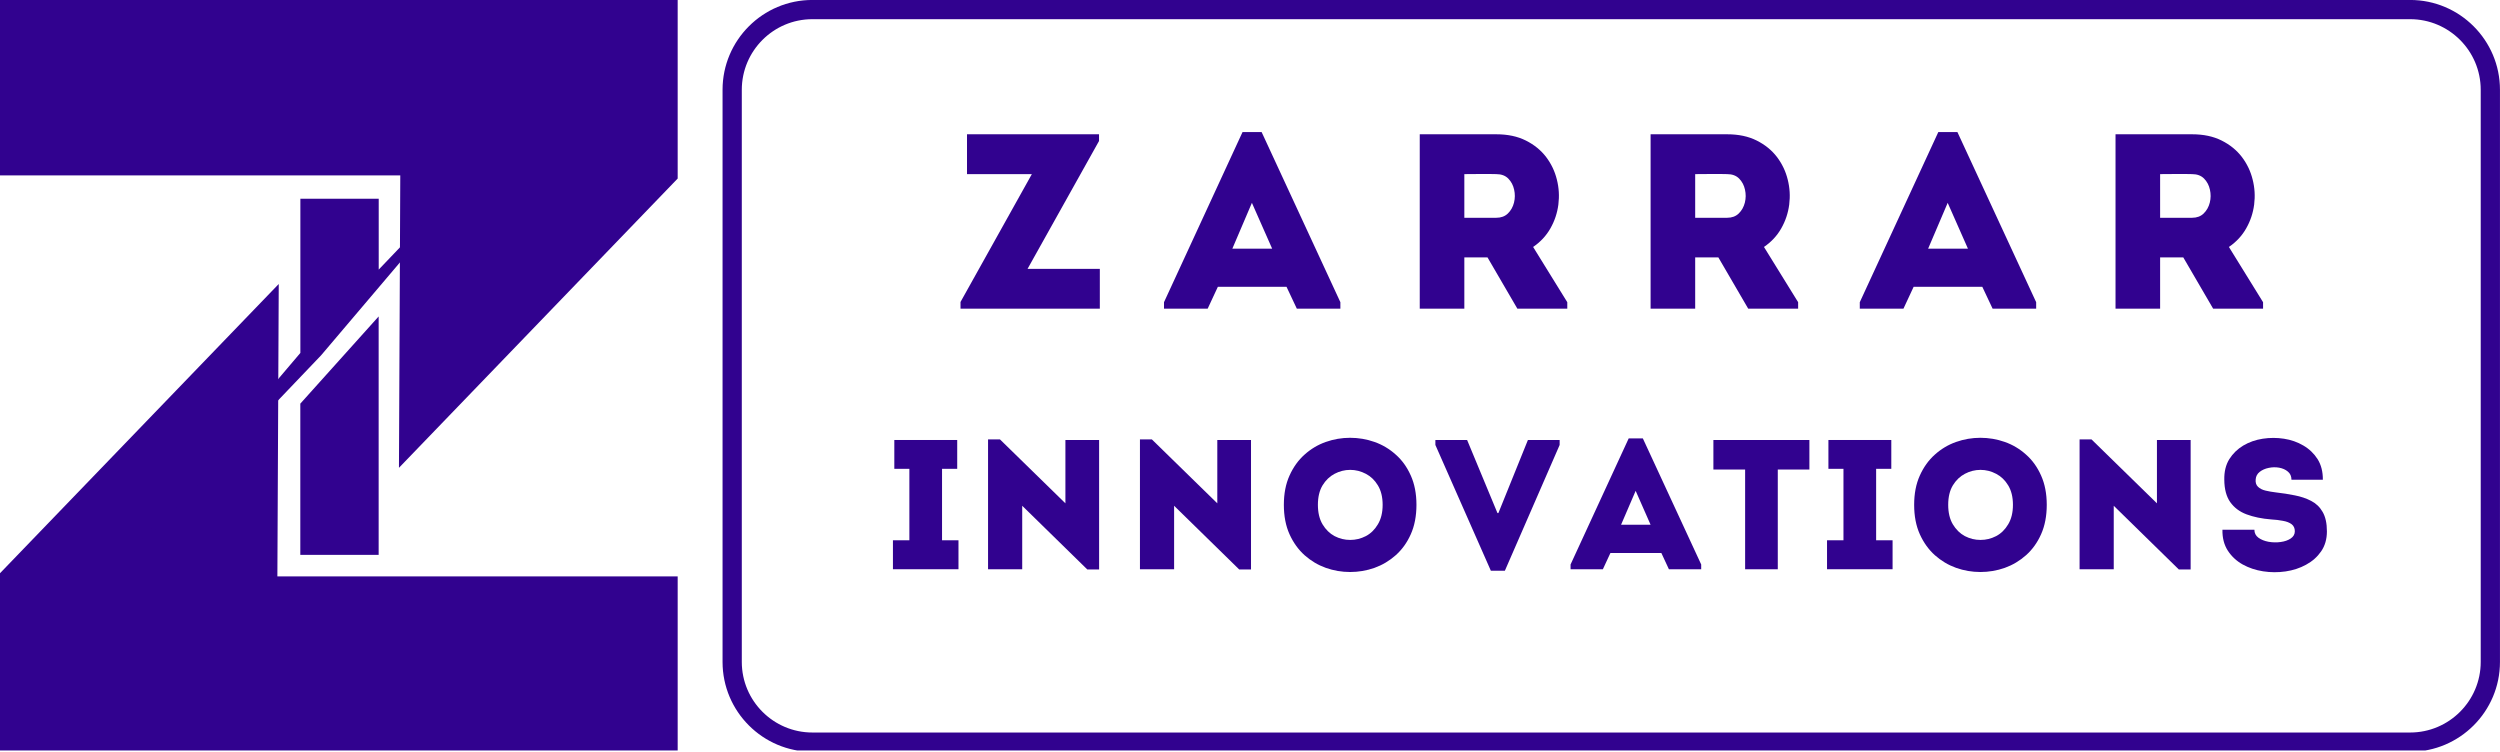
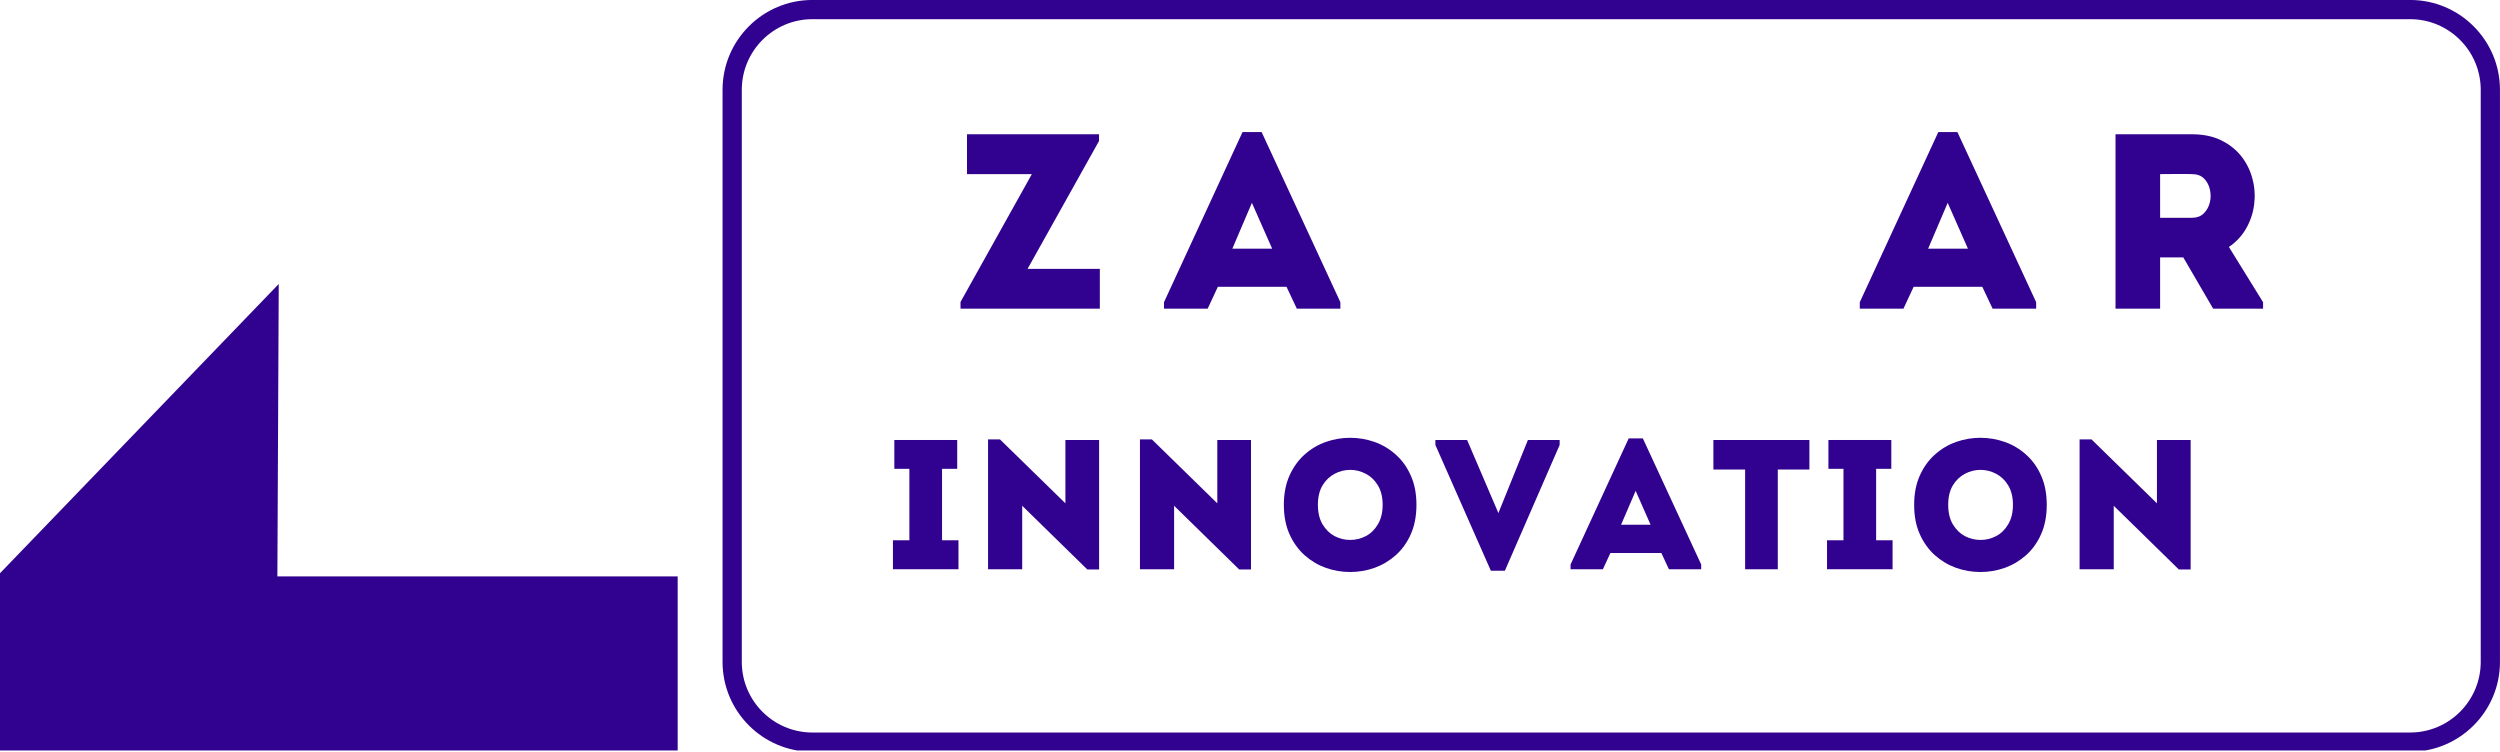
<svg xmlns="http://www.w3.org/2000/svg" zoomAndPan="magnify" preserveAspectRatio="xMidYMid meet" version="1.0" viewBox="18.15 131.88 337.3 101.44">
  <defs>
    <g />
    <clipPath id="f4fcf25d15">
      <path d="M 115.617 131.879 L 355.617 131.879 L 355.617 233.129 L 115.617 233.129 Z M 115.617 131.879 " clip-rule="nonzero" />
    </clipPath>
    <clipPath id="e1fe5ab6eb">
      <path d="M 54 0.078 L 73 0.078 L 73 20 L 54 20 Z M 54 0.078 " clip-rule="nonzero" />
    </clipPath>
    <clipPath id="987302c14f">
      <path d="M 139 0.078 L 158 0.078 L 158 20 L 139 20 Z M 139 0.078 " clip-rule="nonzero" />
    </clipPath>
    <clipPath id="13b2062004">
      <path d="M 180 0.078 L 196 0.078 L 196 20 L 180 20 Z M 180 0.078 " clip-rule="nonzero" />
    </clipPath>
    <clipPath id="1d31741cdf">
      <rect x="0" width="198" y="0" height="26" />
    </clipPath>
    <clipPath id="c2da3719f5">
      <rect x="0" width="187" y="0" height="35" />
    </clipPath>
    <clipPath id="0073e95f50">
      <path d="M 18.133 170 L 109.633 170 L 109.633 233.129 L 18.133 233.129 Z M 18.133 170 " clip-rule="nonzero" />
    </clipPath>
    <clipPath id="f58b392cbf">
      <path d="M 18.133 131.879 L 109.633 131.879 L 109.633 195 L 18.133 195 Z M 18.133 131.879 " clip-rule="nonzero" />
    </clipPath>
    <clipPath id="162ce03a0b">
-       <path d="M 33.547 149.043 L 87.547 149.043 L 87.547 209.043 L 33.547 209.043 Z M 33.547 149.043 " clip-rule="nonzero" />
-     </clipPath>
+       </clipPath>
  </defs>
  <g clip-path="url(#f4fcf25d15)">
    <path fill="#31028f" d="M 343.328 233.309 L 127.754 233.309 C 121.07 233.309 115.637 227.871 115.637 221.191 L 115.637 143.992 C 115.637 137.309 121.07 131.875 127.754 131.875 L 343.328 131.875 C 350.008 131.875 355.445 137.309 355.445 143.992 L 355.445 221.191 C 355.445 227.871 350.008 233.309 343.328 233.309 Z M 127.754 134.469 C 122.504 134.469 118.234 138.742 118.234 143.992 L 118.234 221.191 C 118.234 226.441 122.504 230.711 127.754 230.711 L 343.328 230.711 C 348.578 230.711 352.848 226.441 352.848 221.191 L 352.848 143.992 C 352.848 138.742 348.578 134.469 343.328 134.469 Z M 127.754 134.469 " fill-opacity="1" fill-rule="nonzero" />
  </g>
  <g transform="matrix(1, 0, 0, 1, 137, 190)">
    <g clip-path="url(#1d31741cdf)">
      <g fill="#31028f" fill-opacity="1">
        <g transform="translate(0.859, 18.681)">
          <g>
            <path d="M 7.391 -3.906 L 9.609 -3.906 L 9.609 0 L 0.766 0 L 0.766 -3.906 L 2.984 -3.906 L 2.984 -13.547 L 0.953 -13.547 L 0.953 -17.438 L 9.438 -17.438 L 9.438 -13.547 L 7.391 -13.547 Z M 7.391 -3.906 " />
          </g>
        </g>
      </g>
      <g fill="#31028f" fill-opacity="1">
        <g transform="translate(12.239, 18.681)">
          <g>
            <path d="M 15.609 0.031 L 6.828 -8.562 L 6.828 0 C 6.055 0 5.285 0 4.516 0 C 3.742 0 2.977 0 2.219 0 L 2.219 -17.516 L 3.828 -17.516 L 12.656 -8.891 L 12.656 -17.438 C 13.414 -17.438 14.172 -17.438 14.922 -17.438 C 15.68 -17.438 16.441 -17.438 17.203 -17.438 L 17.203 0.031 Z M 15.609 0.031 " />
          </g>
        </g>
      </g>
      <g fill="#31028f" fill-opacity="1">
        <g transform="translate(32.733, 18.681)">
          <g>
            <path d="M 15.609 0.031 L 6.828 -8.562 L 6.828 0 C 6.055 0 5.285 0 4.516 0 C 3.742 0 2.977 0 2.219 0 L 2.219 -17.516 L 3.828 -17.516 L 12.656 -8.891 L 12.656 -17.438 C 13.414 -17.438 14.172 -17.438 14.922 -17.438 C 15.68 -17.438 16.441 -17.438 17.203 -17.438 L 17.203 0.031 Z M 15.609 0.031 " />
          </g>
        </g>
      </g>
      <g clip-path="url(#e1fe5ab6eb)">
        <g fill="#31028f" fill-opacity="1">
          <g transform="translate(53.227, 18.681)">
            <g>
              <path d="M 19.031 -8.688 C 19.031 -7.176 18.773 -5.852 18.266 -4.719 C 17.766 -3.594 17.086 -2.648 16.234 -1.891 C 15.391 -1.141 14.438 -0.57 13.375 -0.188 C 12.312 0.188 11.211 0.375 10.078 0.375 C 8.953 0.375 7.859 0.188 6.797 -0.188 C 5.734 -0.57 4.781 -1.141 3.938 -1.891 C 3.094 -2.648 2.414 -3.594 1.906 -4.719 C 1.395 -5.852 1.141 -7.176 1.141 -8.688 C 1.141 -10.195 1.395 -11.516 1.906 -12.641 C 2.414 -13.773 3.094 -14.719 3.938 -15.469 C 4.781 -16.227 5.734 -16.797 6.797 -17.172 C 7.859 -17.547 8.953 -17.734 10.078 -17.734 C 11.211 -17.734 12.312 -17.547 13.375 -17.172 C 14.438 -16.797 15.391 -16.227 16.234 -15.469 C 17.086 -14.719 17.766 -13.773 18.266 -12.641 C 18.773 -11.516 19.031 -10.195 19.031 -8.688 Z M 5.734 -8.688 C 5.734 -7.645 5.941 -6.77 6.359 -6.062 C 6.785 -5.352 7.328 -4.82 7.984 -4.469 C 8.648 -4.125 9.352 -3.953 10.094 -3.953 C 10.832 -3.953 11.535 -4.125 12.203 -4.469 C 12.867 -4.82 13.41 -5.352 13.828 -6.062 C 14.254 -6.77 14.469 -7.645 14.469 -8.688 C 14.469 -9.738 14.254 -10.613 13.828 -11.312 C 13.41 -12.008 12.867 -12.531 12.203 -12.875 C 11.535 -13.227 10.832 -13.406 10.094 -13.406 C 9.352 -13.406 8.648 -13.227 7.984 -12.875 C 7.328 -12.531 6.785 -12.008 6.359 -11.312 C 5.941 -10.613 5.734 -9.738 5.734 -8.688 Z M 5.734 -8.688 " />
            </g>
          </g>
        </g>
      </g>
      <g fill="#31028f" fill-opacity="1">
        <g transform="translate(74.468, 18.681)">
          <g>
-             <path d="M 4.625 -17.438 L 8.719 -7.578 L 8.844 -7.578 L 12.828 -17.438 L 17.109 -17.438 L 17.109 -16.766 L 9.719 0.203 L 7.828 0.203 L 0.344 -16.766 L 0.344 -17.438 Z M 4.625 -17.438 " />
+             <path d="M 4.625 -17.438 L 8.844 -7.578 L 12.828 -17.438 L 17.109 -17.438 L 17.109 -16.766 L 9.719 0.203 L 7.828 0.203 L 0.344 -16.766 L 0.344 -17.438 Z M 4.625 -17.438 " />
          </g>
        </g>
      </g>
      <g fill="#31028f" fill-opacity="1">
        <g transform="translate(93.02, 18.681)">
          <g>
            <path d="M 13.297 0 L 12.281 -2.188 L 5.406 -2.188 L 4.391 0 L 0.031 0 L 0.031 -0.641 L 7.875 -17.656 L 9.781 -17.656 L 17.656 -0.641 L 17.656 0 Z M 10.828 -6 L 8.812 -10.578 L 6.844 -6 Z M 10.828 -6 " />
          </g>
        </g>
      </g>
      <g fill="#31028f" fill-opacity="1">
        <g transform="translate(111.821, 18.681)">
          <g>
            <path d="M 4.781 -13.453 L 0.5 -13.453 C 0.5 -14.129 0.5 -14.797 0.5 -15.453 C 0.5 -16.109 0.5 -16.77 0.5 -17.438 L 13.453 -17.438 C 13.453 -16.77 13.453 -16.109 13.453 -15.453 C 13.453 -14.797 13.453 -14.129 13.453 -13.453 L 9.188 -13.453 L 9.188 0 C 8.457 0 7.723 0 6.984 0 C 6.242 0 5.508 0 4.781 0 Z M 4.781 -13.453 " />
          </g>
        </g>
      </g>
      <g fill="#31028f" fill-opacity="1">
        <g transform="translate(126.887, 18.681)">
          <g>
            <path d="M 7.391 -3.906 L 9.609 -3.906 L 9.609 0 L 0.766 0 L 0.766 -3.906 L 2.984 -3.906 L 2.984 -13.547 L 0.953 -13.547 L 0.953 -17.438 L 9.438 -17.438 L 9.438 -13.547 L 7.391 -13.547 Z M 7.391 -3.906 " />
          </g>
        </g>
      </g>
      <g clip-path="url(#987302c14f)">
        <g fill="#31028f" fill-opacity="1">
          <g transform="translate(138.267, 18.681)">
            <g>
              <path d="M 19.031 -8.688 C 19.031 -7.176 18.773 -5.852 18.266 -4.719 C 17.766 -3.594 17.086 -2.648 16.234 -1.891 C 15.391 -1.141 14.438 -0.57 13.375 -0.188 C 12.312 0.188 11.211 0.375 10.078 0.375 C 8.953 0.375 7.859 0.188 6.797 -0.188 C 5.734 -0.57 4.781 -1.141 3.938 -1.891 C 3.094 -2.648 2.414 -3.594 1.906 -4.719 C 1.395 -5.852 1.141 -7.176 1.141 -8.688 C 1.141 -10.195 1.395 -11.516 1.906 -12.641 C 2.414 -13.773 3.094 -14.719 3.938 -15.469 C 4.781 -16.227 5.734 -16.797 6.797 -17.172 C 7.859 -17.547 8.953 -17.734 10.078 -17.734 C 11.211 -17.734 12.312 -17.547 13.375 -17.172 C 14.438 -16.797 15.391 -16.227 16.234 -15.469 C 17.086 -14.719 17.766 -13.773 18.266 -12.641 C 18.773 -11.516 19.031 -10.195 19.031 -8.688 Z M 5.734 -8.688 C 5.734 -7.645 5.941 -6.77 6.359 -6.062 C 6.785 -5.352 7.328 -4.82 7.984 -4.469 C 8.648 -4.125 9.352 -3.953 10.094 -3.953 C 10.832 -3.953 11.535 -4.125 12.203 -4.469 C 12.867 -4.82 13.41 -5.352 13.828 -6.062 C 14.254 -6.77 14.469 -7.645 14.469 -8.688 C 14.469 -9.738 14.254 -10.613 13.828 -11.312 C 13.41 -12.008 12.867 -12.531 12.203 -12.875 C 11.535 -13.227 10.832 -13.406 10.094 -13.406 C 9.352 -13.406 8.648 -13.227 7.984 -12.875 C 7.328 -12.531 6.785 -12.008 6.359 -11.312 C 5.941 -10.613 5.734 -9.738 5.734 -8.688 Z M 5.734 -8.688 " />
            </g>
          </g>
        </g>
      </g>
      <g fill="#31028f" fill-opacity="1">
        <g transform="translate(159.508, 18.681)">
          <g>
            <path d="M 15.609 0.031 L 6.828 -8.562 L 6.828 0 C 6.055 0 5.285 0 4.516 0 C 3.742 0 2.977 0 2.219 0 L 2.219 -17.516 L 3.828 -17.516 L 12.656 -8.891 L 12.656 -17.438 C 13.414 -17.438 14.172 -17.438 14.922 -17.438 C 15.68 -17.438 16.441 -17.438 17.203 -17.438 L 17.203 0.031 Z M 15.609 0.031 " />
          </g>
        </g>
      </g>
      <g clip-path="url(#13b2062004)">
        <g fill="#31028f" fill-opacity="1">
          <g transform="translate(180.002, 18.681)">
            <g>
-               <path d="M 5.312 -5.328 C 5.312 -4.879 5.492 -4.52 5.859 -4.25 C 6.223 -3.988 6.676 -3.805 7.219 -3.703 C 7.77 -3.609 8.312 -3.598 8.844 -3.672 C 9.383 -3.742 9.836 -3.898 10.203 -4.141 C 10.578 -4.391 10.766 -4.719 10.766 -5.125 C 10.766 -5.539 10.617 -5.859 10.328 -6.078 C 10.035 -6.297 9.645 -6.445 9.156 -6.531 C 8.676 -6.625 8.148 -6.688 7.578 -6.719 C 6.305 -6.82 5.195 -7.051 4.25 -7.406 C 3.312 -7.758 2.578 -8.312 2.047 -9.062 C 1.523 -9.812 1.258 -10.816 1.25 -12.078 C 1.227 -13.16 1.453 -14.082 1.922 -14.844 C 2.398 -15.602 3.031 -16.219 3.812 -16.688 C 4.602 -17.156 5.477 -17.461 6.438 -17.609 C 7.395 -17.754 8.348 -17.754 9.297 -17.609 C 10.254 -17.461 11.129 -17.156 11.922 -16.688 C 12.723 -16.219 13.363 -15.602 13.844 -14.844 C 14.32 -14.082 14.555 -13.16 14.547 -12.078 C 13.766 -12.078 13.051 -12.078 12.406 -12.078 C 11.77 -12.078 11.07 -12.078 10.312 -12.078 C 10.312 -12.547 10.148 -12.91 9.828 -13.172 C 9.516 -13.441 9.117 -13.617 8.641 -13.703 C 8.172 -13.785 7.703 -13.773 7.234 -13.672 C 6.766 -13.578 6.363 -13.398 6.031 -13.141 C 5.695 -12.879 5.516 -12.539 5.484 -12.125 C 5.441 -11.695 5.547 -11.363 5.797 -11.125 C 6.047 -10.883 6.383 -10.711 6.812 -10.609 C 7.25 -10.504 7.727 -10.422 8.25 -10.359 C 9.102 -10.266 9.938 -10.133 10.75 -9.969 C 11.57 -9.812 12.312 -9.562 12.969 -9.219 C 13.625 -8.883 14.141 -8.391 14.516 -7.734 C 14.898 -7.078 15.094 -6.203 15.094 -5.109 C 15.094 -4.055 14.832 -3.156 14.312 -2.406 C 13.801 -1.664 13.125 -1.066 12.281 -0.609 C 11.445 -0.148 10.523 0.148 9.516 0.297 C 8.504 0.441 7.492 0.438 6.484 0.281 C 5.484 0.125 4.566 -0.18 3.734 -0.641 C 2.898 -1.109 2.227 -1.734 1.719 -2.516 C 1.219 -3.297 0.977 -4.234 1 -5.328 C 1.738 -5.328 2.445 -5.328 3.125 -5.328 C 3.812 -5.328 4.539 -5.328 5.312 -5.328 Z M 5.312 -5.328 " />
-             </g>
+               </g>
          </g>
        </g>
      </g>
    </g>
  </g>
  <g transform="matrix(1, 0, 0, 1, 146, 148)">
    <g clip-path="url(#c2da3719f5)">
      <g fill="#31028f" fill-opacity="1">
        <g transform="translate(0.977, 25.528)">
          <g>
            <path d="M 19.453 -23.531 L 19.453 -22.625 L 9.812 -5.375 L 19.562 -5.375 C 19.562 -4.344 19.562 -3.445 19.562 -2.688 C 19.562 -1.926 19.562 -1.031 19.562 0 L 0.766 0 L 0.766 -0.906 L 10.391 -18.156 L 1.641 -18.156 C 1.641 -19.176 1.641 -20.066 1.641 -20.828 C 1.641 -21.598 1.641 -22.5 1.641 -23.531 Z M 19.453 -23.531 " />
          </g>
        </g>
      </g>
      <g fill="#31028f" fill-opacity="1">
        <g transform="translate(29.166, 25.528)">
          <g>
            <path d="M 17.953 0 L 16.562 -2.953 L 7.297 -2.953 L 5.922 0 L 0.031 0 L 0.031 -0.875 L 10.625 -23.828 L 13.203 -23.828 L 23.828 -0.875 L 23.828 0 Z M 14.625 -8.094 L 11.891 -14.281 L 9.25 -8.094 Z M 14.625 -8.094 " />
          </g>
        </g>
      </g>
      <g fill="#31028f" fill-opacity="1">
        <g transform="translate(60.749, 25.528)">
          <g>
-             <path d="M 18.25 -8.328 L 22.859 -0.875 L 22.859 0 L 16.125 0 L 12.094 -6.922 L 8.969 -6.922 L 8.969 0 C 7.969 0 6.961 0 5.953 0 C 4.941 0 3.941 0 2.953 0 C 2.953 -3.914 2.953 -7.832 2.953 -11.75 C 2.953 -15.676 2.953 -19.602 2.953 -23.531 C 4.66 -23.531 6.379 -23.531 8.109 -23.531 C 9.848 -23.531 11.57 -23.531 13.281 -23.531 C 14.82 -23.531 16.148 -23.25 17.266 -22.688 C 18.391 -22.125 19.301 -21.383 20 -20.469 C 20.695 -19.551 21.18 -18.535 21.453 -17.422 C 21.734 -16.316 21.801 -15.191 21.656 -14.047 C 21.508 -12.898 21.148 -11.828 20.578 -10.828 C 20.016 -9.836 19.238 -9.004 18.25 -8.328 Z M 13.281 -12.266 C 13.926 -12.266 14.445 -12.457 14.844 -12.844 C 15.25 -13.238 15.523 -13.727 15.672 -14.312 C 15.816 -14.895 15.82 -15.477 15.688 -16.062 C 15.562 -16.645 15.301 -17.141 14.906 -17.547 C 14.508 -17.953 13.969 -18.156 13.281 -18.156 C 12.582 -18.176 11.867 -18.18 11.141 -18.172 C 10.41 -18.16 9.688 -18.156 8.969 -18.156 C 8.969 -17.188 8.969 -16.195 8.969 -15.188 C 8.969 -14.176 8.969 -13.203 8.969 -12.266 Z M 13.281 -12.266 " />
-           </g>
+             </g>
        </g>
      </g>
      <g fill="#31028f" fill-opacity="1">
        <g transform="translate(91.895, 25.528)">
          <g>
-             <path d="M 18.25 -8.328 L 22.859 -0.875 L 22.859 0 L 16.125 0 L 12.094 -6.922 L 8.969 -6.922 L 8.969 0 C 7.969 0 6.961 0 5.953 0 C 4.941 0 3.941 0 2.953 0 C 2.953 -3.914 2.953 -7.832 2.953 -11.75 C 2.953 -15.676 2.953 -19.602 2.953 -23.531 C 4.66 -23.531 6.379 -23.531 8.109 -23.531 C 9.848 -23.531 11.57 -23.531 13.281 -23.531 C 14.82 -23.531 16.148 -23.25 17.266 -22.688 C 18.391 -22.125 19.301 -21.383 20 -20.469 C 20.695 -19.551 21.18 -18.535 21.453 -17.422 C 21.734 -16.316 21.801 -15.191 21.656 -14.047 C 21.508 -12.898 21.148 -11.828 20.578 -10.828 C 20.016 -9.836 19.238 -9.004 18.25 -8.328 Z M 13.281 -12.266 C 13.926 -12.266 14.445 -12.457 14.844 -12.844 C 15.25 -13.238 15.523 -13.727 15.672 -14.312 C 15.816 -14.895 15.82 -15.477 15.688 -16.062 C 15.562 -16.645 15.301 -17.141 14.906 -17.547 C 14.508 -17.953 13.969 -18.156 13.281 -18.156 C 12.582 -18.176 11.867 -18.18 11.141 -18.172 C 10.41 -18.16 9.688 -18.156 8.969 -18.156 C 8.969 -17.188 8.969 -16.195 8.969 -15.188 C 8.969 -14.176 8.969 -13.203 8.969 -12.266 Z M 13.281 -12.266 " />
-           </g>
+             </g>
        </g>
      </g>
      <g fill="#31028f" fill-opacity="1">
        <g transform="translate(123.041, 25.528)">
          <g>
            <path d="M 17.953 0 L 16.562 -2.953 L 7.297 -2.953 L 5.922 0 L 0.031 0 L 0.031 -0.875 L 10.625 -23.828 L 13.203 -23.828 L 23.828 -0.875 L 23.828 0 Z M 14.625 -8.094 L 11.891 -14.281 L 9.25 -8.094 Z M 14.625 -8.094 " />
          </g>
        </g>
      </g>
      <g fill="#31028f" fill-opacity="1">
        <g transform="translate(154.624, 25.528)">
          <g>
            <path d="M 18.25 -8.328 L 22.859 -0.875 L 22.859 0 L 16.125 0 L 12.094 -6.922 L 8.969 -6.922 L 8.969 0 C 7.969 0 6.961 0 5.953 0 C 4.941 0 3.941 0 2.953 0 C 2.953 -3.914 2.953 -7.832 2.953 -11.75 C 2.953 -15.676 2.953 -19.602 2.953 -23.531 C 4.66 -23.531 6.379 -23.531 8.109 -23.531 C 9.848 -23.531 11.57 -23.531 13.281 -23.531 C 14.82 -23.531 16.148 -23.25 17.266 -22.688 C 18.391 -22.125 19.301 -21.383 20 -20.469 C 20.695 -19.551 21.18 -18.535 21.453 -17.422 C 21.734 -16.316 21.801 -15.191 21.656 -14.047 C 21.508 -12.898 21.148 -11.828 20.578 -10.828 C 20.016 -9.836 19.238 -9.004 18.25 -8.328 Z M 13.281 -12.266 C 13.926 -12.266 14.445 -12.457 14.844 -12.844 C 15.25 -13.238 15.523 -13.727 15.672 -14.312 C 15.816 -14.895 15.82 -15.477 15.688 -16.062 C 15.562 -16.645 15.301 -17.141 14.906 -17.547 C 14.508 -17.953 13.969 -18.156 13.281 -18.156 C 12.582 -18.176 11.867 -18.18 11.141 -18.172 C 10.41 -18.16 9.688 -18.156 8.969 -18.156 C 8.969 -17.188 8.969 -16.195 8.969 -15.188 C 8.969 -14.176 8.969 -13.203 8.969 -12.266 Z M 13.281 -12.266 " />
          </g>
        </g>
      </g>
    </g>
  </g>
  <g clip-path="url(#0073e95f50)">
    <path fill="#31028f" d="M 109.582 233.316 L 109.582 209.648 L 55.574 209.648 L 55.758 170.195 L 18.148 209.223 L 18.148 233.316 Z M 109.582 233.316 " fill-opacity="1" fill-rule="nonzero" />
  </g>
  <g clip-path="url(#f58b392cbf)">
-     <path fill="#31028f" d="M 18.148 131.879 L 18.148 155.547 L 72.156 155.547 L 71.977 194.996 L 109.582 155.969 L 109.582 131.879 Z M 18.148 131.879 " fill-opacity="1" fill-rule="nonzero" />
-   </g>
+     </g>
  <g clip-path="url(#162ce03a0b)">
    <path fill="#31028f" d="M 58.668 206.746 L 69.238 206.746 L 69.238 174.574 L 58.668 186.34 Z M 69.238 168.262 L 87.582 149.055 L 61.465 179.828 L 33.547 209.074 L 58.676 179.496 L 58.676 158.695 L 69.246 158.695 L 69.246 168.262 Z M 69.238 168.262 " fill-opacity="1" fill-rule="evenodd" />
  </g>
</svg>